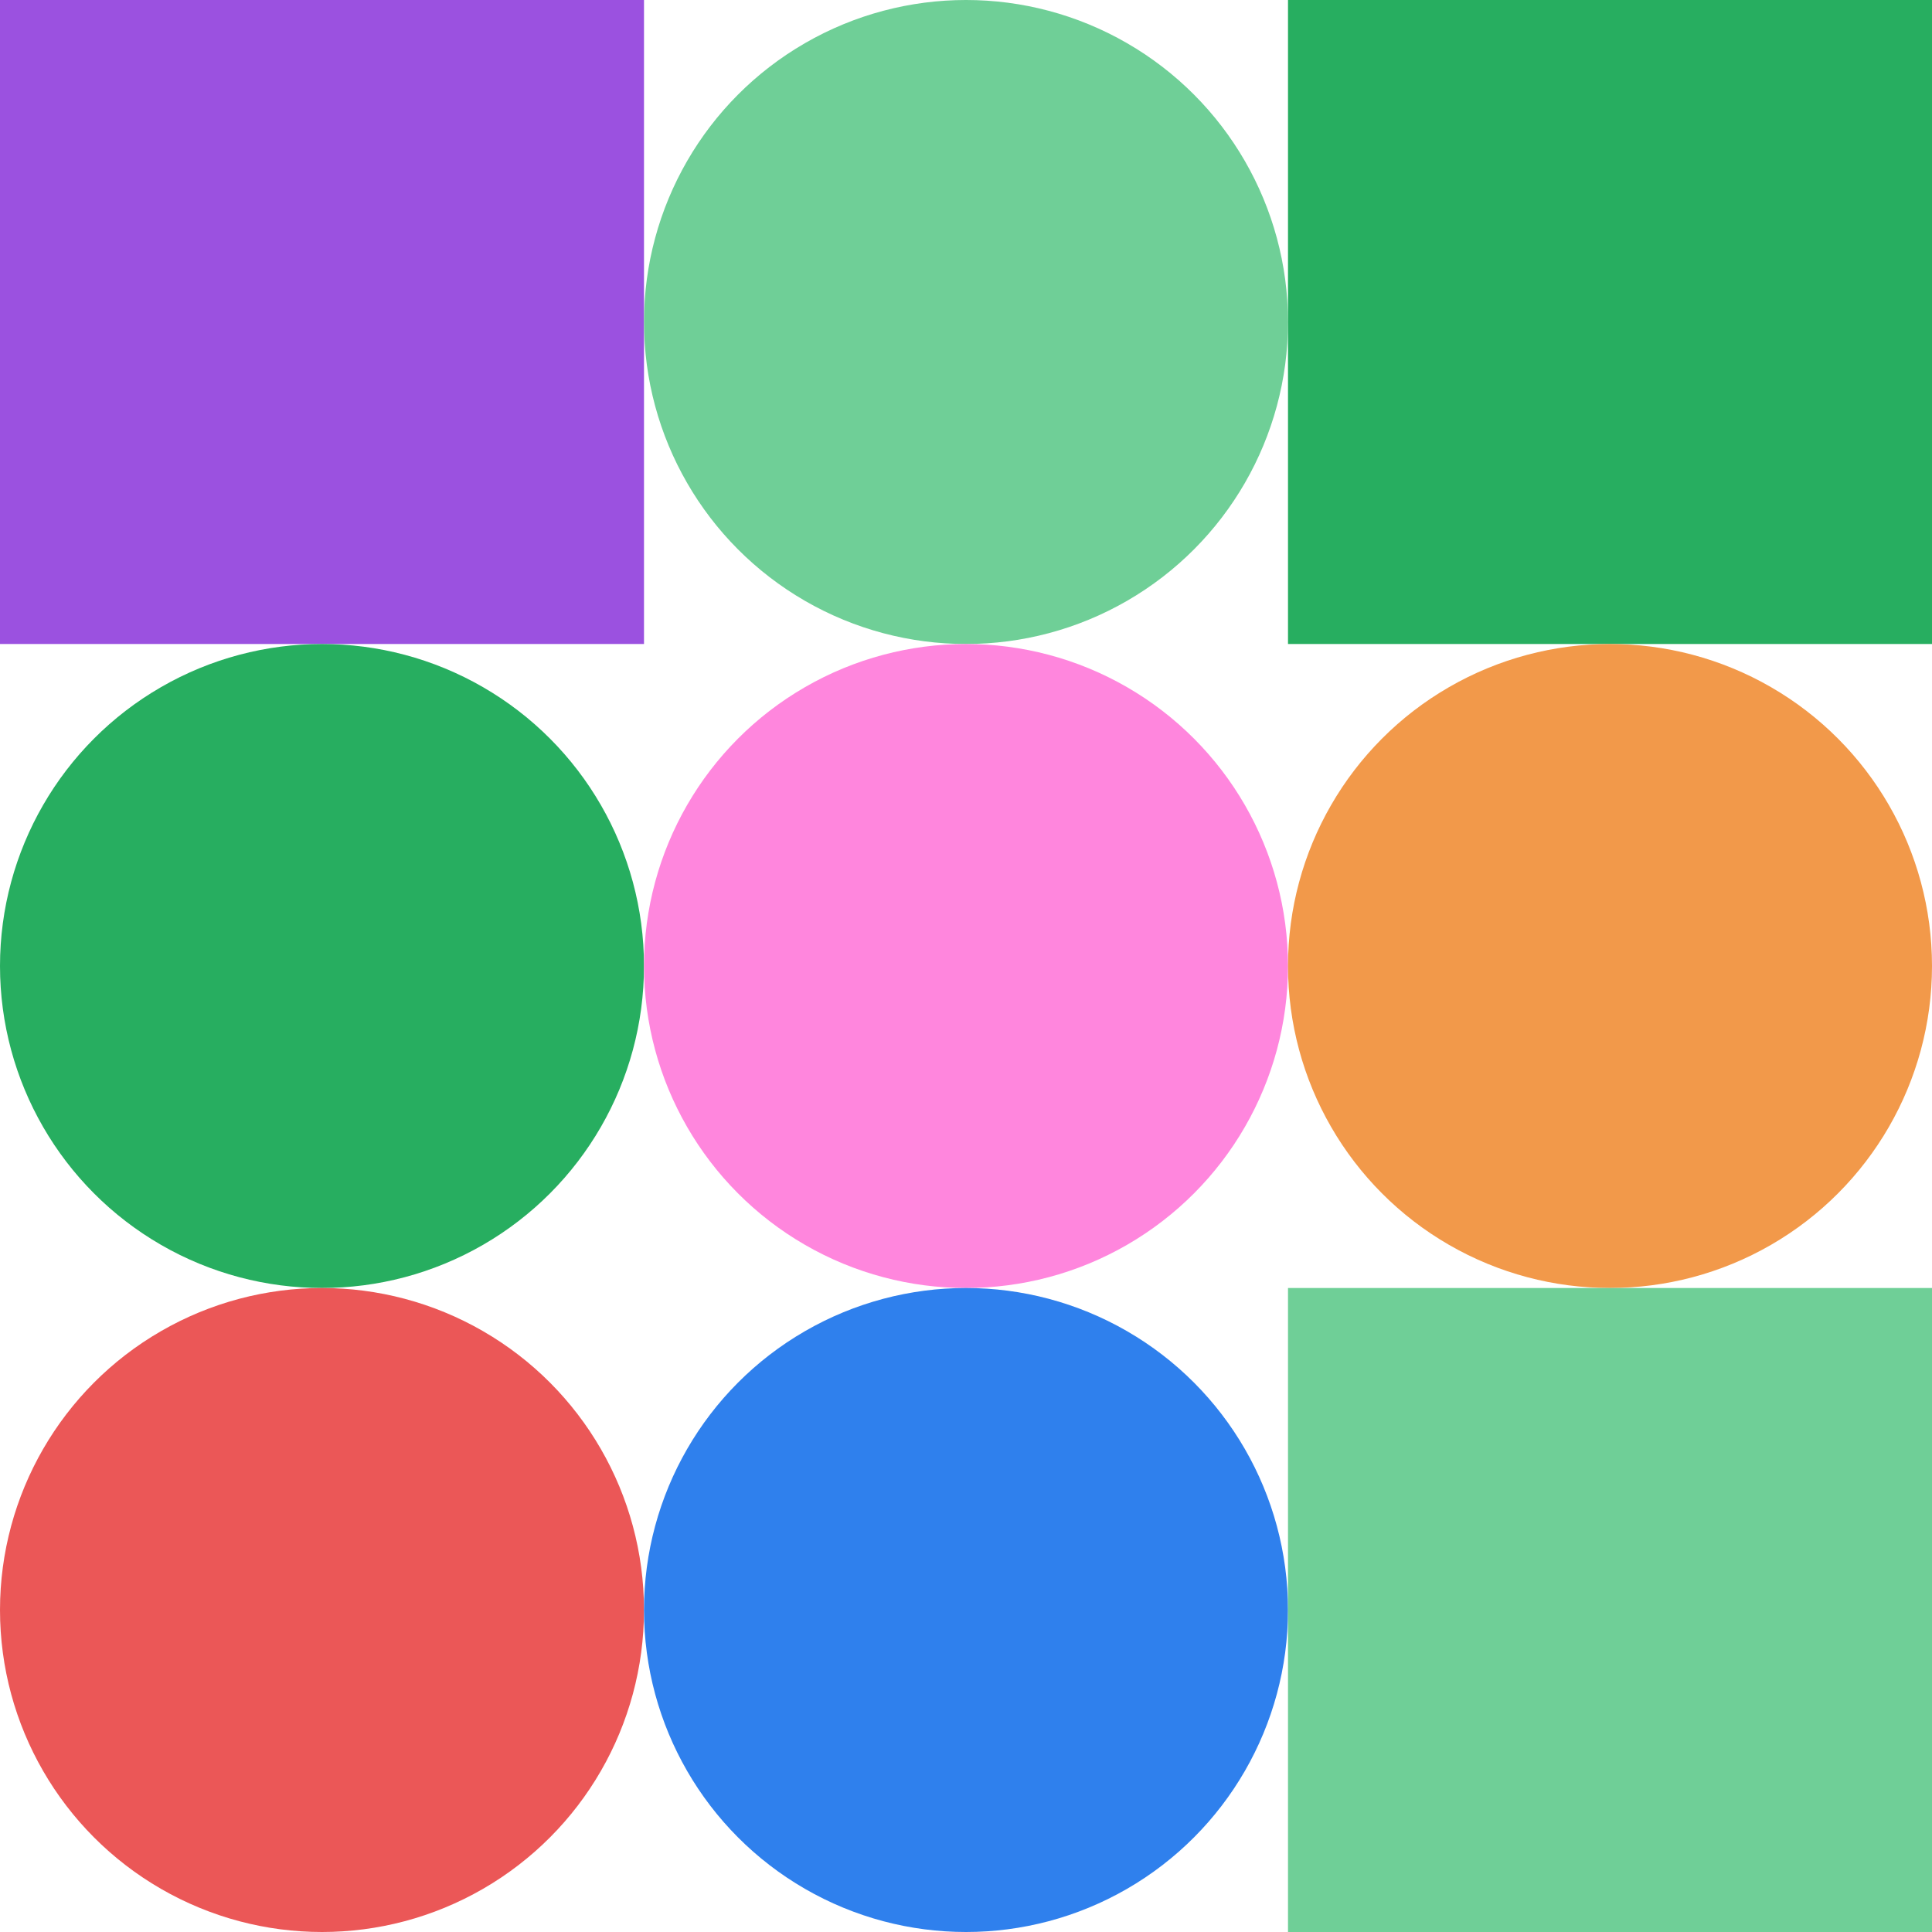
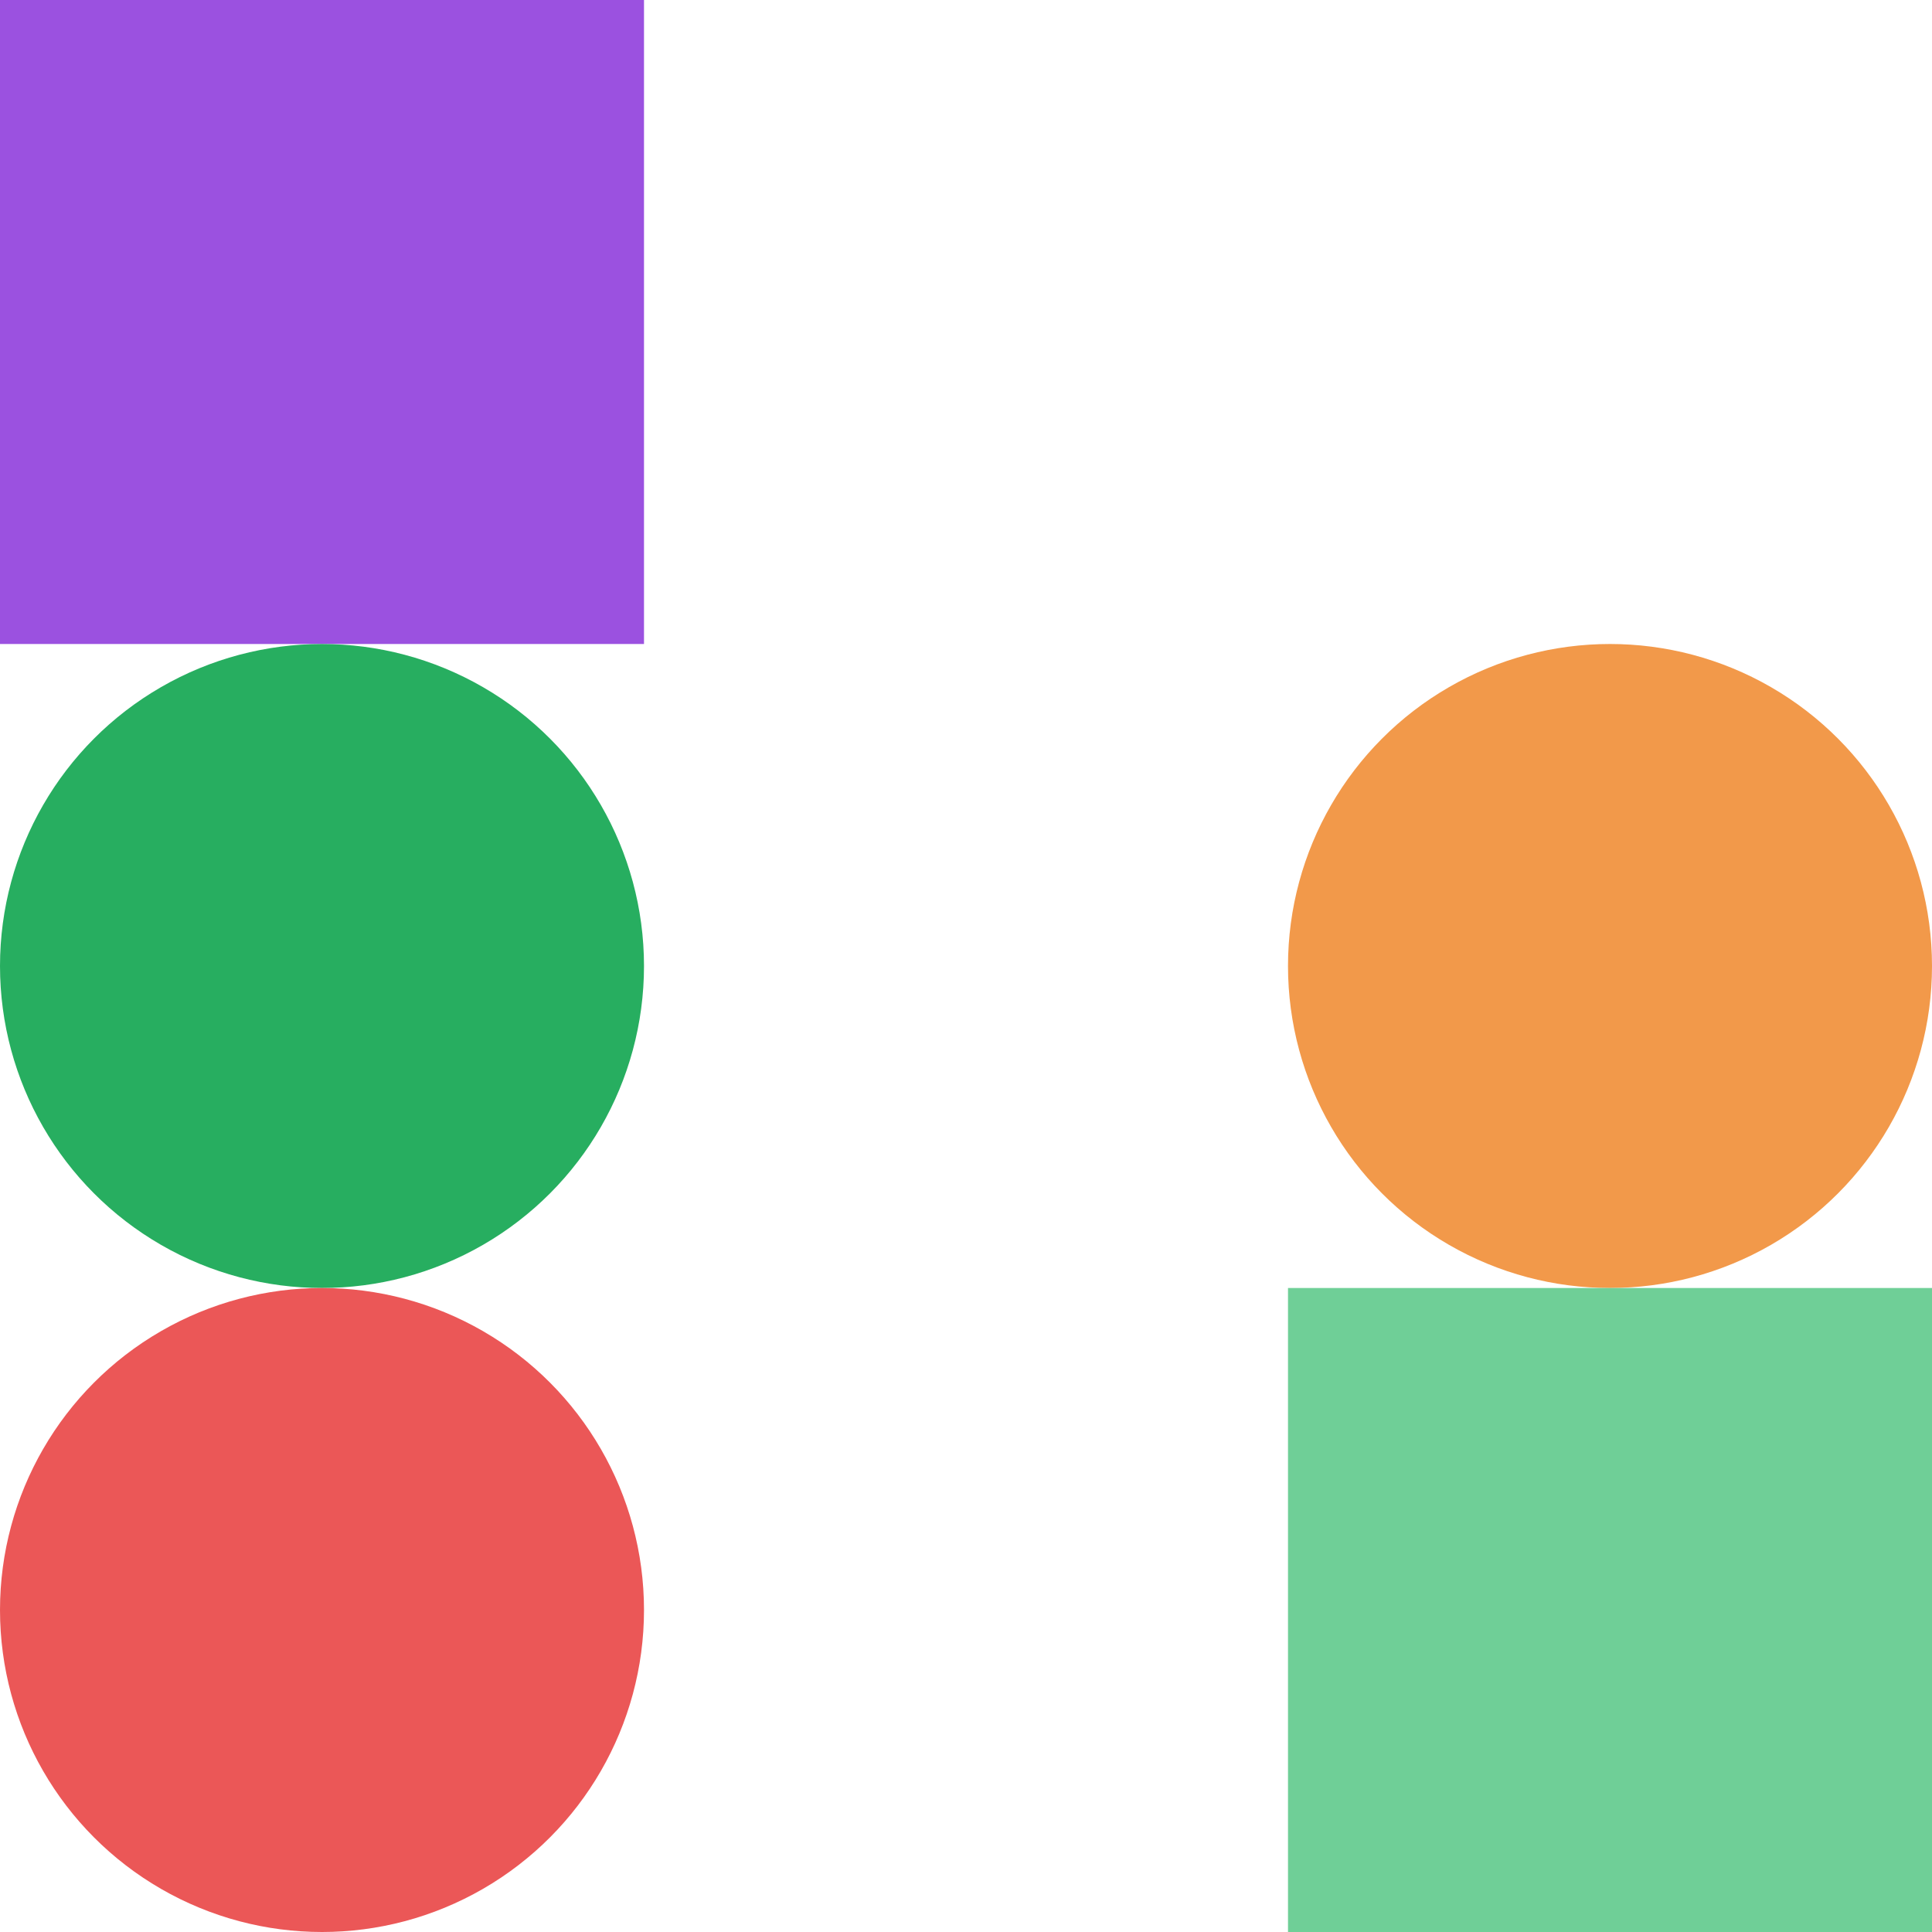
<svg xmlns="http://www.w3.org/2000/svg" viewbox="0 0 900 900" width="900" height="900">
  <rect fill="#9b51e0" x="0" y="0" width="300" height="300" />
-   <circle fill="#6fcf97" cx="450" cy="150" r="150" width="300" height="300" />
-   <rect fill="#27ae60" x="600" y="0" width="300" height="300" />
  <circle fill="#27ae60" cx="150" cy="450" r="150" width="300" height="300" />
-   <circle fill="#ff86dd" cx="450" cy="450" r="150" width="300" height="300" />
  <circle fill="#f2994a" cx="750" cy="450" r="150" width="300" height="300" />
  <circle fill="#eb5757" cx="150" cy="750" r="150" width="300" height="300" />
-   <circle fill="#2f80ed" cx="450" cy="750" r="150" width="300" height="300" />
  <rect fill="#6fcf97" x="600" y="600" width="300" height="300" />
</svg>